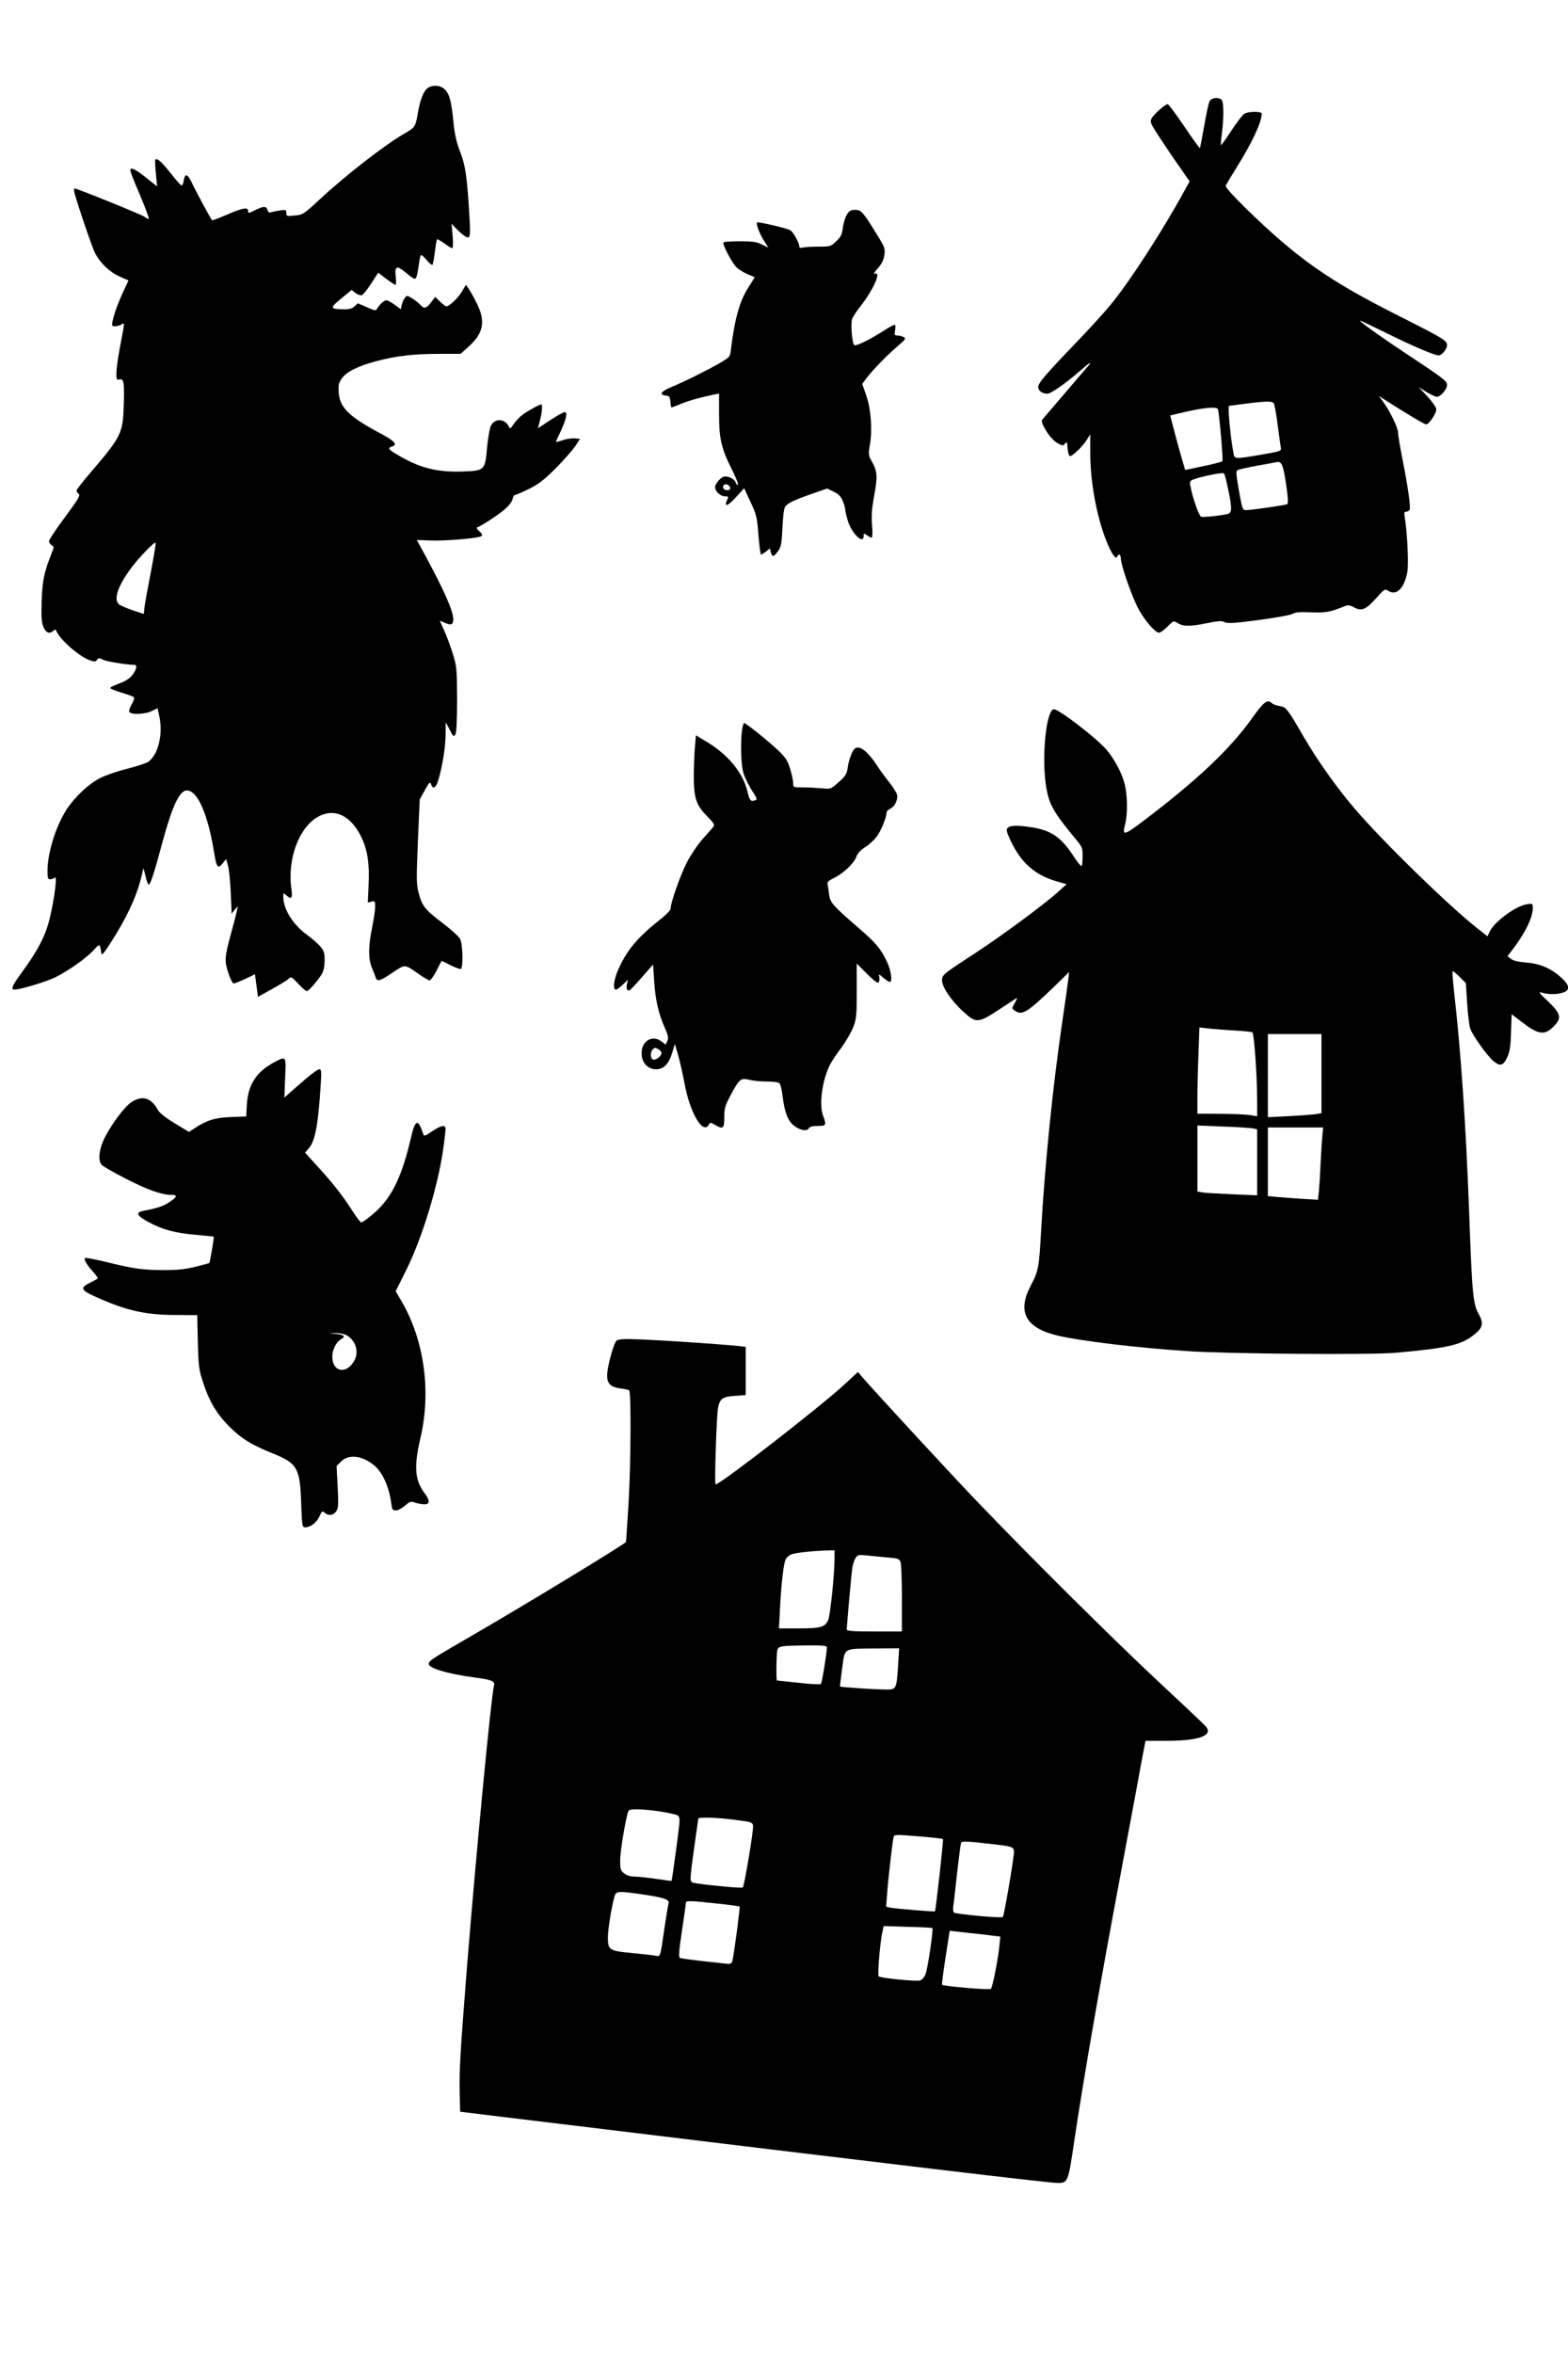
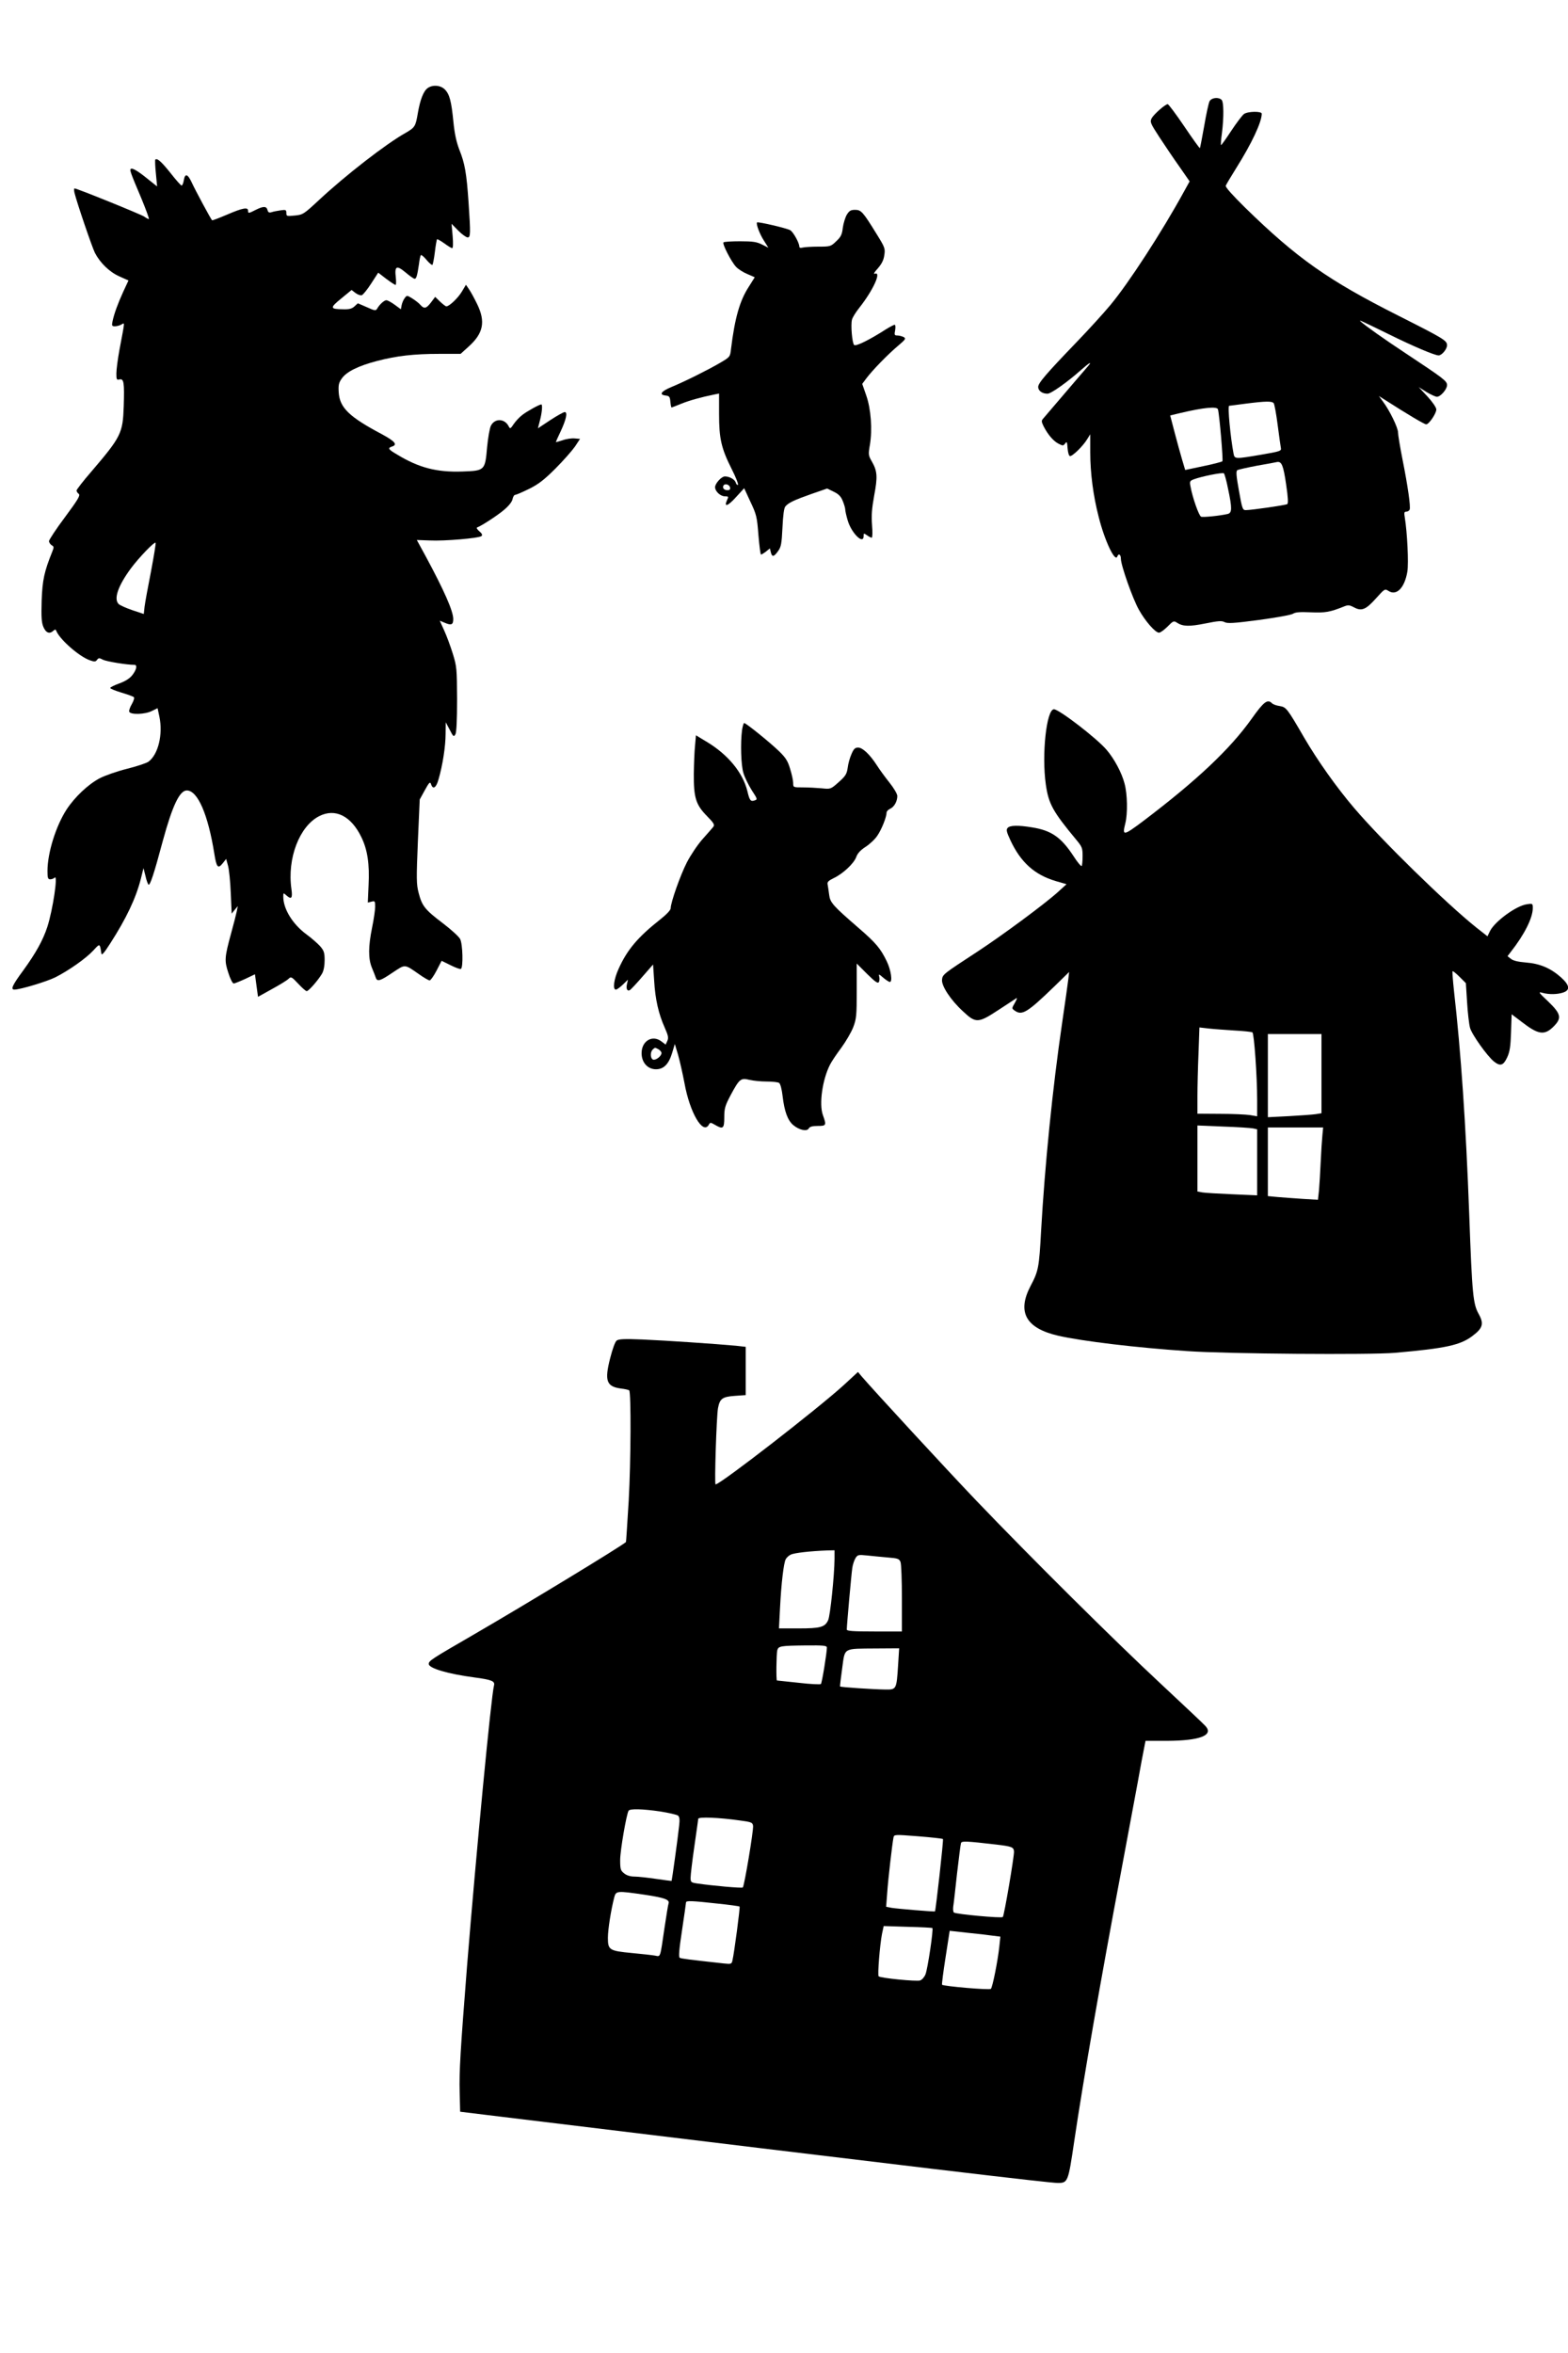
<svg xmlns="http://www.w3.org/2000/svg" version="1.0" width="1024" height="1536" viewBox="0 0 1024 1536" preserveAspectRatio="xMidYMid meet">
  <g transform="translate(0,1536) scale(0.1,-0.1)" fill="#000000" stroke="none">
    <path d="M2793 14785 c-27 -19 -49 -75 -64 -162 -15 -89 -19 -95 -81 -131 -127 -71 -391 -276 -565 -438 -99 -92 -105 -96 -158 -101 -52 -5 -55 -5 -55 17 0 20 -4 22 -37 17 -21 -3 -48 -8 -59 -12 -16 -5 -23 -2 -27 14 -7 26 -27 26 -77 1 -47 -24 -50 -24 -50 -5 0 24 -35 18 -137 -26 -52 -22 -96 -39 -98 -37 -10 11 -110 197 -131 243 -28 61 -46 67 -54 16 -3 -17 -9 -32 -14 -32 -4 -1 -37 36 -72 81 -60 75 -88 100 -100 88 -2 -3 -1 -44 4 -90 l8 -85 -59 47 c-66 54 -104 76 -113 67 -8 -7 -2 -24 70 -194 30 -73 52 -133 48 -133 -4 0 -18 7 -30 16 -22 15 -439 184 -455 184 -4 0 -4 -12 -1 -27 16 -66 115 -356 134 -394 34 -65 94 -124 159 -153 l60 -27 -34 -73 c-36 -79 -59 -142 -70 -193 -6 -29 -4 -33 15 -33 12 0 31 5 42 11 24 13 25 32 -12 -165 -11 -60 -20 -129 -20 -154 0 -39 2 -44 20 -39 29 7 33 -20 28 -176 -6 -175 -17 -198 -211 -425 -54 -62 -97 -118 -97 -124 0 -6 6 -16 14 -22 12 -9 -3 -35 -89 -151 -58 -77 -104 -148 -105 -157 0 -9 8 -21 17 -27 16 -9 16 -13 4 -43 -52 -129 -64 -184 -69 -318 -3 -108 -1 -142 11 -172 17 -40 41 -49 66 -25 10 9 15 9 18 0 21 -56 152 -171 222 -194 28 -10 36 -9 45 4 10 13 15 13 39 0 23 -11 153 -33 205 -33 20 0 14 -31 -13 -66 -17 -22 -44 -40 -85 -55 -33 -12 -60 -25 -60 -30 0 -5 33 -18 72 -30 40 -12 77 -25 82 -30 5 -4 -1 -24 -13 -45 -12 -20 -20 -43 -17 -50 8 -21 104 -18 148 5 l37 18 12 -56 c24 -116 -8 -246 -71 -293 -14 -10 -78 -31 -142 -47 -64 -16 -144 -44 -178 -62 -74 -39 -162 -122 -215 -203 -70 -108 -125 -283 -125 -402 0 -45 3 -54 18 -54 10 0 23 5 29 11 23 23 -12 -210 -48 -322 -28 -85 -73 -168 -158 -285 -71 -96 -83 -124 -57 -124 38 0 210 52 267 80 89 45 201 124 249 176 43 47 42 47 52 -21 2 -14 18 4 57 65 106 165 168 295 201 424 l17 69 13 -51 c6 -29 16 -54 20 -57 10 -6 36 71 93 285 63 231 110 330 157 330 71 0 139 -157 180 -415 14 -88 24 -98 54 -61 l23 29 12 -44 c7 -24 15 -104 18 -178 l6 -135 20 25 20 24 -7 -35 c-4 -19 -20 -82 -36 -140 -44 -161 -45 -181 -19 -260 12 -39 28 -70 35 -70 7 0 41 14 76 30 l63 30 10 -74 10 -73 92 51 c51 28 100 58 108 67 15 15 20 13 62 -32 25 -27 50 -49 56 -49 13 0 76 73 100 114 11 19 17 52 17 88 0 49 -4 62 -30 92 -17 18 -56 53 -88 76 -91 67 -152 166 -152 247 0 25 1 25 18 10 35 -32 44 -22 35 41 -28 198 52 408 181 474 105 54 209 2 276 -137 40 -82 54 -175 47 -313 l-5 -114 24 6 c22 6 24 4 24 -33 0 -21 -9 -83 -20 -136 -25 -123 -26 -203 -1 -263 11 -26 22 -55 25 -64 9 -28 29 -22 110 33 85 56 75 57 173 -11 31 -22 62 -40 69 -40 6 0 27 29 45 64 l33 64 59 -29 c32 -16 62 -27 67 -24 16 10 12 162 -5 195 -8 16 -60 63 -114 104 -116 88 -135 112 -157 197 -15 57 -15 93 -5 337 l12 273 33 60 c29 53 35 58 41 40 12 -38 34 -24 49 32 27 92 46 217 46 296 l1 76 26 -49 c23 -45 26 -48 37 -30 7 13 11 89 11 229 -1 200 -2 214 -28 298 -15 48 -40 116 -56 151 l-29 64 34 -14 c42 -18 54 -12 54 25 0 52 -60 187 -178 406 l-60 110 83 -3 c101 -5 326 15 340 29 7 7 2 17 -15 31 -14 12 -20 23 -14 25 28 10 130 76 175 114 31 26 52 52 56 70 3 16 11 29 18 29 7 0 48 18 91 39 62 31 99 60 172 133 51 51 108 116 127 143 l33 50 -35 3 c-19 2 -55 -3 -79 -12 -24 -8 -44 -13 -44 -12 0 2 13 32 30 67 38 81 48 129 28 129 -8 0 -51 -24 -95 -53 l-80 -53 13 51 c14 51 18 105 9 105 -12 0 -92 -44 -123 -68 -19 -14 -44 -41 -57 -60 -22 -33 -24 -33 -34 -13 -27 50 -90 51 -115 2 -8 -15 -19 -79 -25 -141 -13 -151 -15 -153 -160 -158 -168 -6 -285 24 -428 111 -58 34 -63 42 -33 52 38 12 20 34 -67 81 -213 113 -274 172 -281 272 -3 47 0 63 20 91 30 44 108 83 232 115 127 33 238 46 407 46 l137 0 52 47 c97 87 112 163 56 278 -19 39 -43 83 -54 98 l-19 28 -27 -45 c-25 -42 -82 -96 -101 -96 -5 0 -23 14 -41 31 l-32 31 -27 -36 c-31 -41 -45 -44 -70 -16 -10 12 -34 30 -53 42 -34 21 -35 21 -49 2 -8 -10 -17 -31 -20 -46 l-5 -27 -41 30 c-22 16 -46 29 -54 29 -14 0 -45 -28 -60 -55 -9 -15 -15 -14 -68 10 l-58 25 -22 -20 c-16 -15 -34 -20 -71 -19 -90 1 -92 8 -16 70 l68 56 26 -20 c15 -11 33 -17 41 -14 8 3 36 37 61 76 l46 71 52 -40 c29 -22 57 -40 61 -40 4 0 5 21 2 48 -9 75 4 83 63 34 27 -23 54 -42 60 -42 11 0 17 21 28 95 3 28 9 54 12 59 2 5 20 -9 37 -30 18 -22 36 -36 39 -33 3 3 11 41 16 84 5 43 12 80 14 83 3 2 24 -10 48 -27 23 -17 46 -31 51 -31 6 0 7 32 3 79 l-7 80 44 -45 c24 -24 52 -44 61 -44 19 0 20 22 6 228 -13 193 -25 257 -60 344 -20 53 -31 104 -39 183 -13 133 -25 180 -56 211 -28 28 -79 32 -112 9z m-1807 -3156 c-20 -101 -39 -205 -42 -231 l-5 -46 -75 25 c-41 14 -81 32 -89 40 -34 33 -4 119 80 233 53 71 153 175 161 167 3 -3 -11 -87 -30 -188z" />
    <path d="M7899 14699 c-6 -12 -22 -85 -35 -162 -14 -77 -26 -142 -28 -144 -2 -2 -48 62 -102 142 -54 80 -103 145 -108 145 -16 0 -91 -66 -105 -92 -12 -24 -9 -32 51 -124 36 -55 94 -141 131 -193 l66 -95 -36 -65 c-145 -265 -364 -602 -483 -744 -45 -54 -141 -159 -214 -235 -208 -216 -256 -273 -256 -298 0 -25 26 -44 61 -44 23 0 129 75 219 155 54 48 76 60 44 23 -16 -19 -120 -139 -291 -340 -13 -14 -12 -21 2 -50 28 -55 64 -97 97 -114 29 -15 32 -15 44 1 11 15 13 11 16 -31 2 -26 8 -49 15 -51 14 -5 86 65 113 110 l20 32 0 -119 c0 -132 19 -281 55 -420 39 -156 108 -301 122 -258 8 22 23 12 23 -15 0 -43 77 -261 117 -332 42 -76 108 -151 132 -151 9 0 34 18 56 40 35 36 41 39 60 26 39 -26 81 -27 186 -6 85 17 107 19 126 9 19 -10 59 -8 225 14 111 15 211 33 223 41 15 10 46 12 115 9 94 -4 125 1 217 38 27 11 36 10 66 -6 49 -26 77 -15 143 59 56 62 58 64 81 49 53 -35 106 19 124 126 9 57 -1 257 -17 354 -5 30 -4 37 10 37 9 0 19 6 22 14 7 19 -12 153 -47 328 -16 81 -29 160 -29 175 0 31 -55 144 -98 201 l-27 37 25 -16 c164 -105 272 -169 284 -169 18 0 66 71 66 97 0 13 -25 49 -57 84 l-58 62 51 -32 c28 -17 59 -31 68 -31 24 0 66 49 66 76 0 27 -20 42 -275 211 -138 91 -255 174 -290 205 -14 13 7 3 185 -84 160 -79 300 -138 325 -138 21 0 55 41 55 66 0 31 -20 43 -317 193 -459 231 -663 375 -1001 705 -83 82 -131 135 -127 144 3 8 34 60 69 116 100 159 166 299 166 354 0 17 -90 16 -116 -2 -11 -8 -49 -58 -84 -111 -34 -52 -64 -94 -66 -92 -2 2 0 37 6 78 13 104 12 203 -2 217 -20 20 -66 15 -79 -9z m419 -1971 c5 -7 17 -71 26 -143 9 -71 19 -139 21 -150 4 -19 -6 -22 -128 -43 -171 -29 -174 -29 -181 6 -20 104 -40 312 -29 313 4 0 53 7 108 14 134 17 171 17 183 3z m-364 -40 c10 -38 35 -333 29 -339 -4 -4 -61 -19 -125 -32 l-118 -25 -20 67 c-11 37 -33 117 -49 178 l-29 111 67 16 c152 36 239 44 245 24z m445 -489 c13 -88 15 -126 7 -130 -12 -7 -234 -39 -270 -39 -21 0 -24 8 -45 127 -18 99 -20 128 -10 134 7 4 65 17 128 29 64 11 123 22 131 24 30 5 41 -22 59 -145z m-379 -30 c27 -127 26 -157 -2 -164 -51 -12 -161 -23 -174 -18 -14 5 -56 124 -69 196 -7 34 -5 38 21 48 50 19 189 47 197 39 4 -4 17 -49 27 -101z" />
    <path d="M5530 13958 c-10 -17 -22 -56 -26 -85 -5 -45 -13 -60 -43 -88 -35 -34 -39 -35 -116 -35 -44 0 -90 -3 -102 -6 -15 -4 -23 -2 -23 7 0 23 -39 94 -59 106 -21 13 -210 57 -217 51 -8 -9 17 -76 45 -119 l29 -46 -42 21 c-34 17 -59 21 -143 21 -56 0 -104 -3 -108 -7 -10 -9 51 -127 82 -160 14 -15 47 -36 74 -47 l48 -21 -39 -62 c-59 -91 -91 -203 -116 -406 -6 -52 -6 -52 -72 -91 -83 -48 -225 -119 -314 -156 -71 -29 -87 -52 -40 -57 23 -3 27 -8 30 -40 2 -21 5 -38 8 -38 2 0 30 11 62 24 51 21 129 43 218 61 l30 6 0 -133 c0 -161 14 -224 83 -361 27 -53 45 -100 40 -102 -4 -3 -11 4 -14 15 -7 21 -41 40 -71 40 -22 0 -64 -46 -64 -70 0 -28 35 -60 65 -60 23 0 24 -2 13 -25 -22 -48 5 -40 58 19 l54 59 41 -89 c39 -82 43 -98 52 -216 6 -70 13 -128 17 -128 4 0 19 9 33 20 l25 20 6 -25 c8 -33 20 -31 47 7 20 27 24 48 29 153 4 83 10 128 19 139 20 24 58 42 172 82 l101 35 43 -21 c33 -16 47 -31 59 -61 9 -22 16 -46 16 -55 0 -9 7 -41 16 -71 24 -83 104 -162 104 -102 0 19 1 19 22 5 12 -9 26 -16 31 -16 5 0 6 37 2 83 -5 62 -1 108 14 192 23 122 21 159 -15 222 -23 40 -24 46 -13 109 17 100 7 235 -24 323 l-26 75 26 35 c41 55 142 158 206 212 52 44 55 49 38 59 -11 5 -29 10 -41 10 -19 0 -20 4 -14 35 3 19 2 35 -3 35 -5 0 -30 -13 -56 -29 -107 -69 -198 -114 -209 -103 -13 13 -23 131 -14 165 3 14 25 49 48 78 91 115 147 239 101 222 -11 -4 -3 10 19 34 26 30 39 55 43 87 7 43 4 51 -50 138 -90 146 -101 158 -141 158 -28 0 -38 -6 -54 -32z m-762 -1781 c2 -11 -3 -17 -17 -17 -23 0 -35 15 -26 31 10 15 39 6 43 -14z" />
    <path d="M8174 10668 c-141 -198 -357 -402 -711 -670 -127 -95 -135 -96 -114 -13 16 63 14 191 -5 260 -18 70 -67 162 -118 221 -64 75 -310 264 -343 264 -49 0 -81 -296 -53 -492 18 -126 46 -176 198 -359 39 -47 42 -55 42 -108 0 -32 -3 -61 -6 -64 -4 -4 -29 26 -55 67 -80 121 -143 165 -269 185 -91 15 -145 14 -160 -4 -10 -12 -6 -27 19 -81 67 -143 157 -224 294 -265 l72 -21 -55 -50 c-86 -78 -359 -280 -525 -389 -225 -147 -230 -150 -233 -185 -4 -40 57 -133 137 -206 84 -79 99 -78 233 10 56 37 109 71 116 76 6 4 2 -9 -10 -30 -21 -36 -21 -37 -3 -50 49 -36 82 -16 264 160 l93 91 -5 -45 c-3 -25 -21 -155 -41 -290 -62 -422 -113 -930 -137 -1355 -13 -239 -17 -262 -69 -360 -89 -170 -31 -275 179 -324 156 -36 515 -79 846 -101 256 -18 1196 -25 1355 -11 331 29 427 50 506 110 68 51 76 80 41 143 -37 66 -43 124 -62 648 -22 594 -54 1060 -100 1465 -7 66 -11 122 -9 125 3 2 23 -14 46 -37 l41 -41 8 -125 c4 -69 13 -144 19 -166 11 -43 113 -186 157 -221 41 -32 61 -26 86 28 17 37 22 71 25 164 l4 117 66 -50 c107 -83 147 -89 205 -33 58 57 53 84 -32 166 -64 60 -67 65 -38 57 43 -12 97 -11 136 2 47 16 42 48 -16 100 -68 60 -138 89 -229 96 -50 4 -83 12 -97 24 l-22 17 22 29 c88 112 143 221 143 285 0 30 -1 31 -39 25 -68 -9 -207 -110 -240 -174 l-17 -35 -75 59 c-195 156 -616 567 -797 780 -115 135 -236 306 -324 456 -112 193 -118 201 -161 208 -21 3 -43 11 -50 18 -29 29 -53 12 -133 -101z m-112 -2035 c59 -3 111 -9 117 -12 11 -7 31 -283 31 -442 l0 -106 -47 8 c-27 4 -114 8 -195 8 l-148 1 0 113 c0 63 3 189 7 282 l6 168 61 -7 c34 -4 109 -9 168 -13z m568 -282 l0 -258 -37 -6 c-21 -3 -100 -9 -175 -13 l-138 -7 0 272 0 271 175 0 175 0 0 -259z m-447 -357 l27 -6 0 -216 0 -215 -162 7 c-90 4 -178 9 -195 12 l-33 6 0 216 0 215 168 -7 c92 -3 179 -9 195 -12z m453 -46 c-3 -29 -8 -107 -11 -173 -3 -66 -8 -149 -11 -184 l-7 -63 -101 6 c-55 4 -129 9 -163 12 l-63 6 0 224 0 224 181 0 180 0 -5 -52z" />
    <path d="M4846 10594 c-11 -83 -7 -229 9 -280 8 -28 33 -78 54 -112 38 -58 39 -61 19 -67 -26 -9 -33 0 -47 60 -30 122 -127 240 -268 324 l-68 41 -6 -68 c-4 -37 -7 -119 -8 -183 -1 -155 13 -202 85 -275 48 -49 53 -59 41 -73 -7 -9 -39 -45 -70 -80 -31 -35 -76 -102 -101 -150 -43 -84 -106 -262 -106 -300 0 -12 -27 -40 -67 -72 -146 -115 -217 -198 -273 -323 -31 -67 -40 -136 -18 -136 7 0 27 15 46 33 l33 32 -6 -27 c-8 -32 1 -51 19 -41 7 5 44 44 82 88 l69 79 7 -105 c7 -122 29 -218 69 -307 23 -52 26 -67 17 -87 l-11 -24 -25 19 c-60 48 -132 6 -132 -75 0 -61 40 -105 94 -105 50 0 83 33 105 105 l18 60 21 -70 c11 -38 30 -122 42 -185 35 -194 121 -340 159 -272 9 16 11 16 39 0 54 -32 62 -26 62 48 0 59 5 76 42 146 57 106 66 113 122 99 25 -6 75 -11 113 -11 37 0 74 -4 81 -9 8 -5 18 -41 23 -87 12 -100 33 -157 69 -188 39 -33 90 -44 102 -22 6 11 23 16 58 16 57 0 58 4 34 71 -26 72 -3 233 47 330 10 20 43 69 73 109 30 41 65 101 78 134 21 55 23 77 23 238 l0 178 68 -68 c51 -50 70 -64 76 -53 5 7 6 23 3 35 -5 19 -3 19 27 -7 18 -15 37 -27 42 -27 19 0 8 77 -20 135 -40 83 -71 120 -181 215 -171 148 -189 168 -195 219 -3 25 -8 55 -10 67 -4 16 5 25 40 42 61 29 132 96 147 138 8 23 28 45 61 66 26 17 61 49 76 72 28 40 61 123 61 152 0 8 11 19 24 25 26 12 46 48 46 83 0 13 -23 52 -51 87 -28 35 -66 87 -83 114 -46 71 -93 115 -122 115 -20 0 -29 -9 -43 -42 -11 -24 -22 -64 -25 -90 -6 -41 -14 -54 -59 -94 -52 -46 -52 -46 -111 -40 -32 3 -88 6 -122 6 -64 0 -64 0 -64 29 0 16 -9 57 -20 92 -15 52 -30 74 -72 115 -60 58 -216 184 -228 184 -4 0 -10 -21 -14 -46z m-545 -2084 c10 -6 19 -17 19 -24 0 -20 -37 -49 -55 -43 -18 7 -20 48 -3 65 15 15 15 15 39 2z" />
-     <path d="M1795 8428 c-119 -62 -175 -147 -183 -278 l-4 -78 -102 -4 c-104 -4 -158 -21 -241 -77 l-31 -20 -94 57 c-59 36 -99 68 -109 86 -43 81 -103 98 -173 51 -45 -30 -126 -138 -173 -229 -37 -73 -47 -147 -22 -179 6 -9 78 -50 158 -91 142 -73 235 -106 298 -106 43 0 39 -13 -14 -48 -41 -27 -75 -38 -173 -57 -48 -10 -37 -32 35 -71 94 -51 172 -72 305 -84 67 -6 123 -12 124 -13 3 -3 -25 -169 -29 -172 -1 -1 -41 -12 -90 -24 -67 -17 -116 -22 -210 -22 -140 1 -190 8 -374 53 -73 18 -135 29 -138 26 -9 -9 11 -44 52 -89 20 -22 33 -42 31 -45 -3 -3 -25 -15 -49 -27 -67 -33 -62 -48 28 -89 202 -92 330 -122 529 -122 l142 -1 4 -175 c4 -163 7 -182 36 -270 40 -120 86 -198 168 -281 79 -79 141 -118 281 -175 166 -67 182 -94 190 -331 5 -142 7 -153 25 -153 36 0 74 29 93 69 17 38 20 40 35 26 25 -22 57 -18 76 10 14 22 15 44 9 160 l-7 135 30 30 c49 48 132 40 211 -22 57 -44 101 -140 116 -250 5 -42 9 -48 30 -48 13 0 40 14 60 31 32 28 38 30 66 20 18 -6 45 -11 60 -11 37 0 38 24 3 71 -65 85 -72 174 -29 359 73 309 25 647 -127 903 l-34 58 66 132 c107 215 210 552 245 799 8 60 15 118 15 128 0 30 -28 25 -88 -15 -47 -32 -53 -34 -58 -18 -34 104 -52 98 -81 -27 -64 -273 -134 -407 -266 -511 -27 -22 -53 -39 -58 -39 -5 0 -30 33 -56 73 -64 100 -123 176 -224 287 l-87 96 24 27 c43 50 62 152 79 425 5 75 3 92 -8 92 -15 0 -61 -35 -168 -130 l-62 -55 5 128 c7 144 7 144 -67 105z m466 -1783 c59 -31 85 -106 55 -163 -49 -96 -146 -81 -146 22 0 46 27 99 61 116 29 16 14 28 -41 33 l-45 4 43 1 c24 1 56 -5 73 -13z" />
    <path d="M4027 6609 c-10 -8 -27 -55 -42 -114 -38 -148 -25 -186 69 -199 27 -3 52 -9 55 -12 13 -13 11 -464 -3 -717 -9 -148 -17 -271 -18 -273 -27 -26 -649 -404 -999 -607 -271 -157 -289 -168 -289 -189 0 -28 124 -65 298 -88 113 -15 136 -24 128 -53 -19 -76 -116 -1090 -176 -1832 -43 -548 -52 -687 -48 -825 l3 -125 180 -22 c2873 -349 3666 -443 3723 -443 66 0 68 6 107 270 59 399 174 1060 305 1755 43 231 93 497 110 590 17 94 35 193 41 220 l10 51 142 0 c212 1 304 36 250 96 -10 12 -142 136 -293 277 -303 282 -849 824 -1205 1196 -195 204 -666 715 -747 809 l-25 30 -92 -85 c-169 -154 -807 -649 -838 -649 -8 0 6 444 16 498 12 62 28 74 110 80 l71 5 0 158 0 157 -62 7 c-128 12 -468 35 -613 41 -118 5 -154 3 -168 -7z m1423 -1426 c-1 -106 -28 -372 -42 -400 -21 -45 -51 -53 -192 -53 l-129 0 7 133 c8 161 24 294 37 318 5 10 19 24 32 30 21 12 132 24 240 28 l47 1 0 -57z m348 10 c66 -5 75 -9 83 -30 5 -13 9 -121 9 -239 l0 -214 -180 0 c-141 0 -180 3 -180 13 0 26 30 363 36 402 3 22 13 51 21 64 14 22 19 23 77 17 33 -4 94 -9 134 -13z m-398 -588 c0 -34 -32 -231 -39 -238 -4 -4 -69 -1 -145 8 -76 8 -140 15 -142 15 -6 0 -4 172 2 197 8 28 20 30 187 32 114 1 137 -1 137 -14z m465 -117 c-10 -156 -11 -158 -82 -157 -79 1 -293 15 -297 20 -1 2 5 56 14 119 19 137 2 127 224 129 l148 1 -7 -112z m-1553 -953 c56 -9 108 -21 116 -27 10 -9 12 -26 7 -67 -9 -86 -47 -356 -49 -359 -2 -1 -47 5 -102 13 -54 8 -118 15 -140 15 -27 0 -51 7 -68 21 -23 18 -26 27 -26 87 0 62 41 299 55 322 9 14 90 12 207 -5z m522 -59 c74 -10 81 -13 84 -35 4 -27 -57 -392 -67 -402 -5 -6 -196 11 -298 26 -40 6 -43 8 -43 38 0 18 11 111 25 207 14 96 25 176 25 177 0 14 133 9 274 -11z m1324 -121 c5 -4 -47 -465 -52 -472 -3 -4 -248 17 -284 23 l-35 7 7 91 c6 89 33 321 41 361 4 20 7 20 161 8 87 -7 160 -15 162 -18z m348 -36 c102 -12 114 -17 116 -45 2 -30 -64 -418 -73 -428 -8 -9 -301 18 -319 29 -5 3 -7 20 -5 38 3 17 14 115 25 217 12 102 23 191 26 199 5 14 32 13 230 -10z m-2293 -328 c127 -19 162 -32 153 -57 -3 -7 -14 -77 -26 -156 -30 -204 -25 -191 -62 -184 -17 3 -86 11 -152 17 -147 14 -156 20 -156 99 0 55 20 181 41 263 12 45 16 45 202 18z m470 -57 c78 -8 144 -17 147 -20 4 -5 -35 -303 -47 -353 -5 -22 -9 -23 -57 -18 -227 25 -277 31 -287 37 -8 5 -4 54 15 179 14 95 26 176 26 182 0 13 39 11 203 -7z m1406 -160 c8 -7 -31 -269 -45 -302 -7 -18 -23 -36 -35 -40 -22 -8 -259 15 -271 27 -8 7 8 205 22 277 l11 51 157 -5 c86 -2 159 -6 161 -8z m395 -50 l49 -6 -7 -66 c-10 -93 -44 -264 -55 -275 -9 -9 -308 17 -319 27 -2 3 8 83 23 178 l27 174 117 -13 c64 -6 138 -15 165 -19z" />
  </g>
</svg>